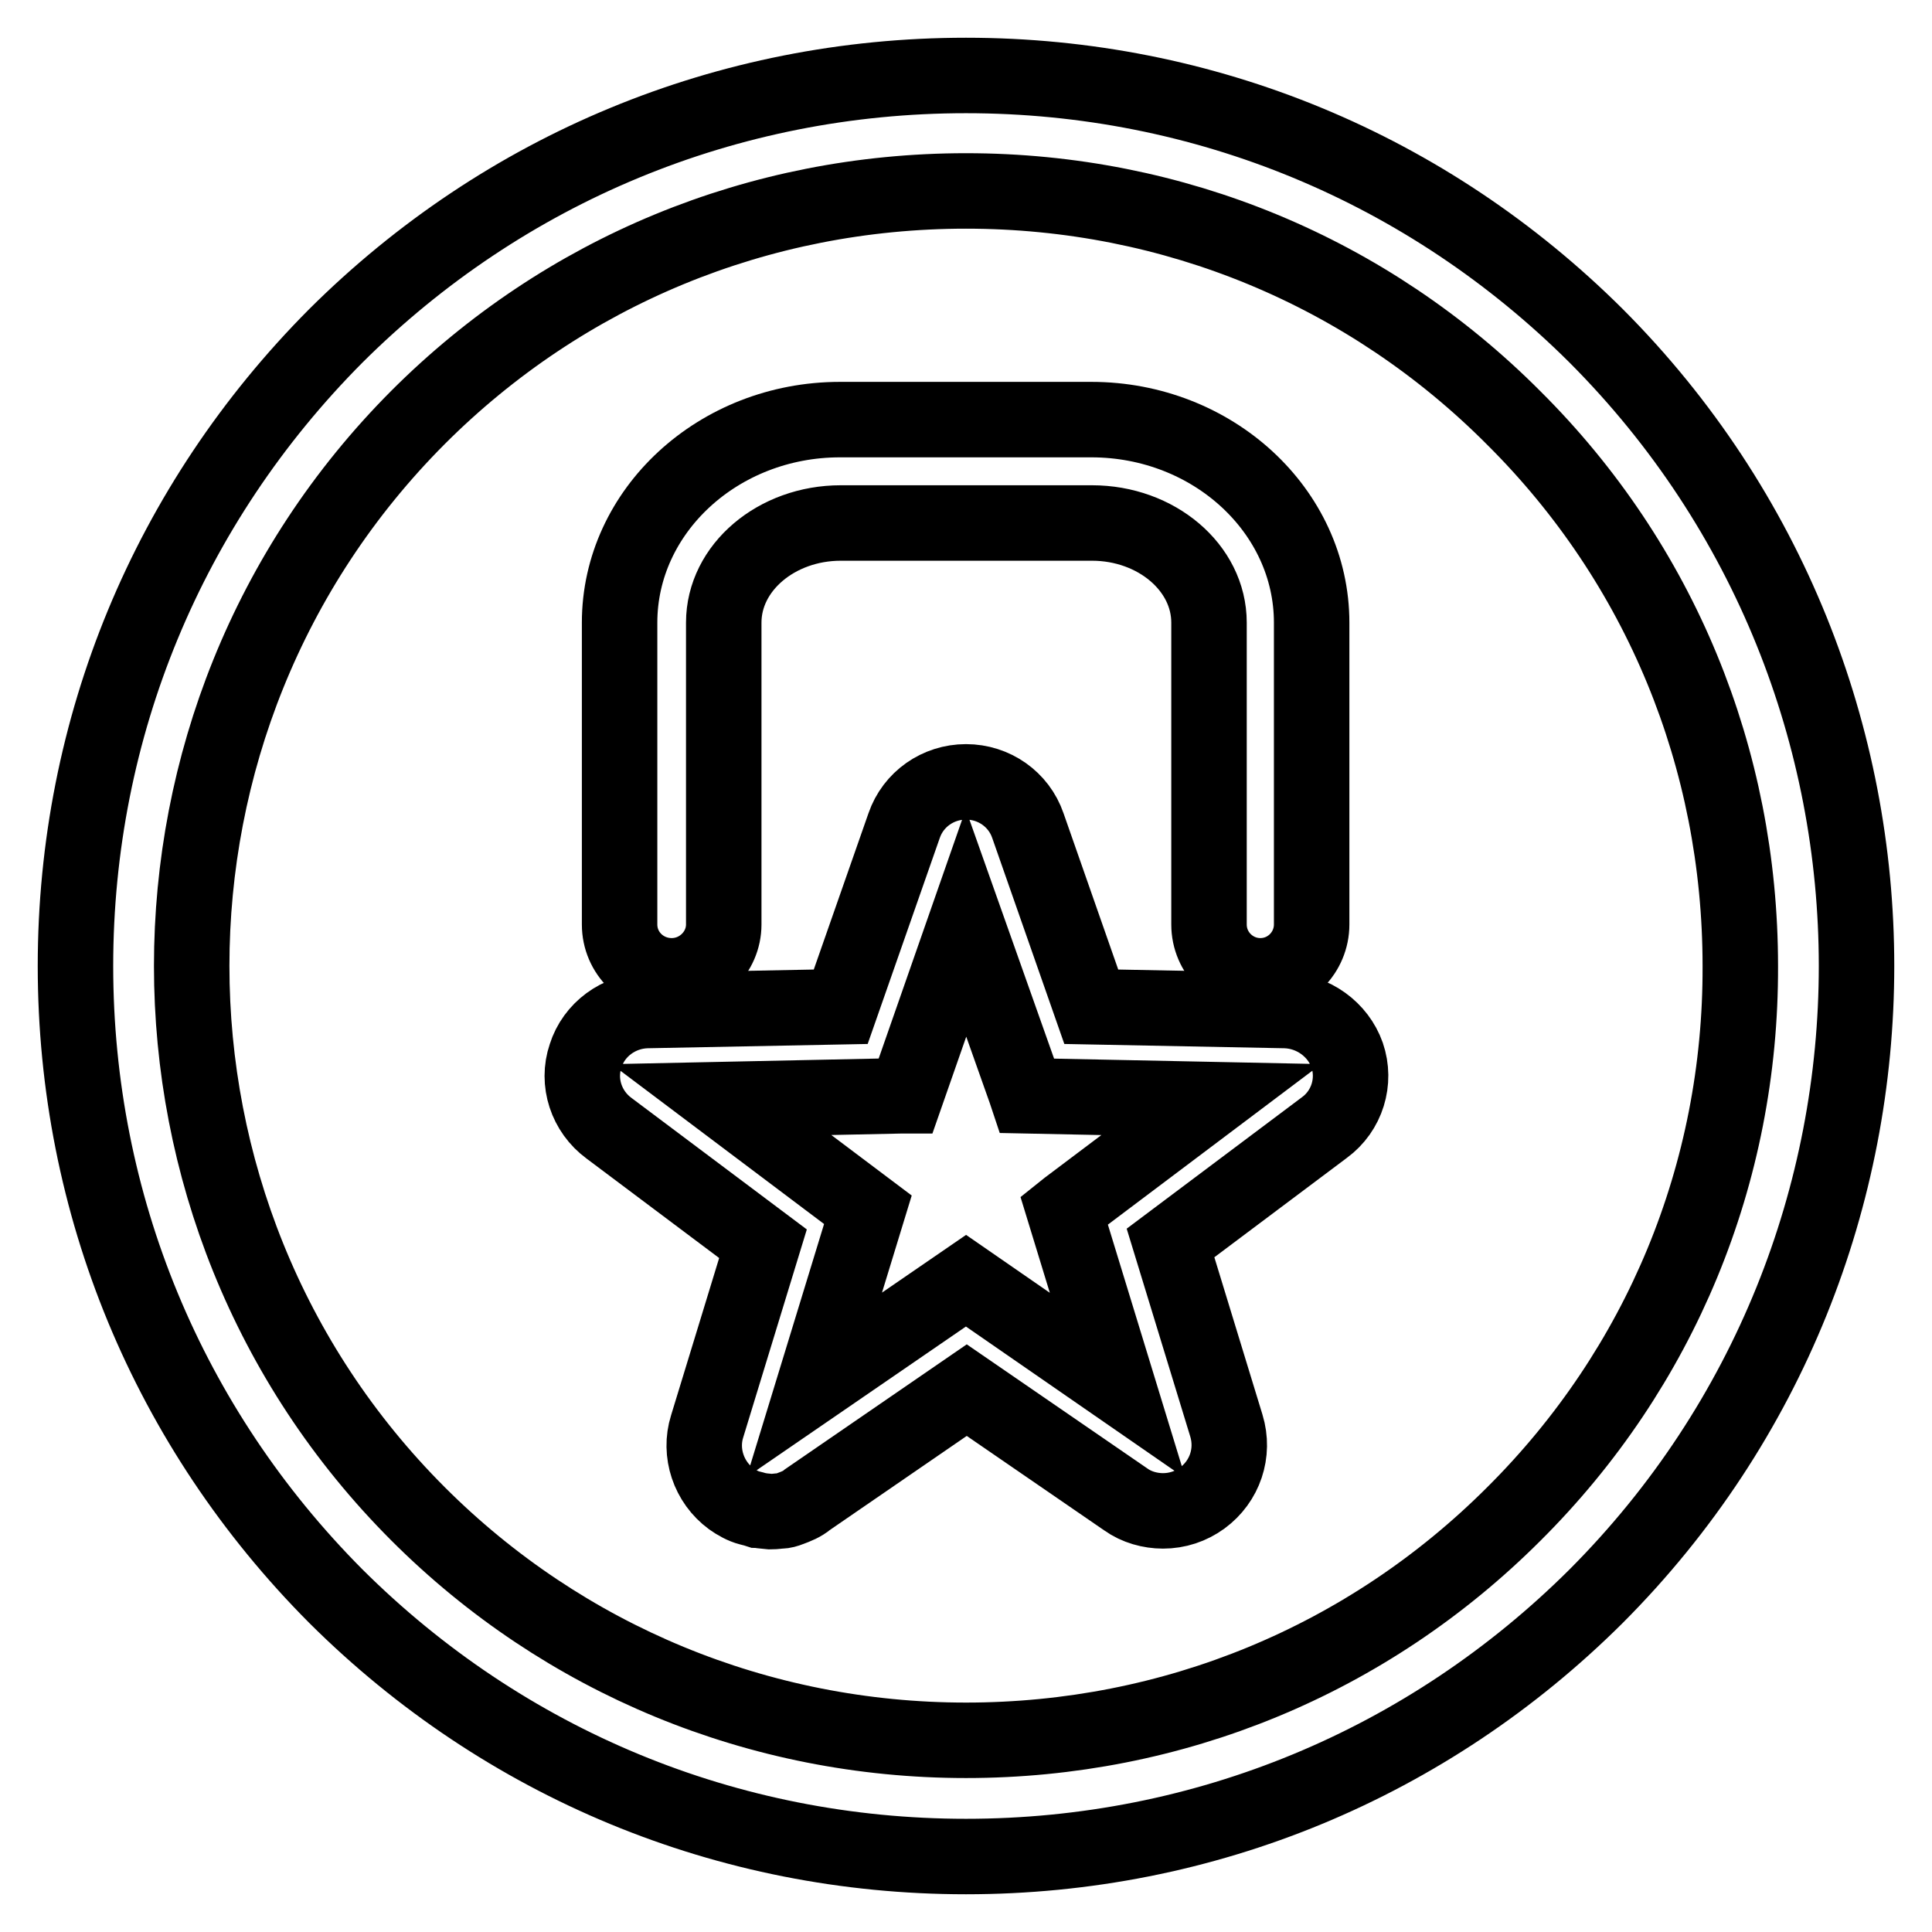
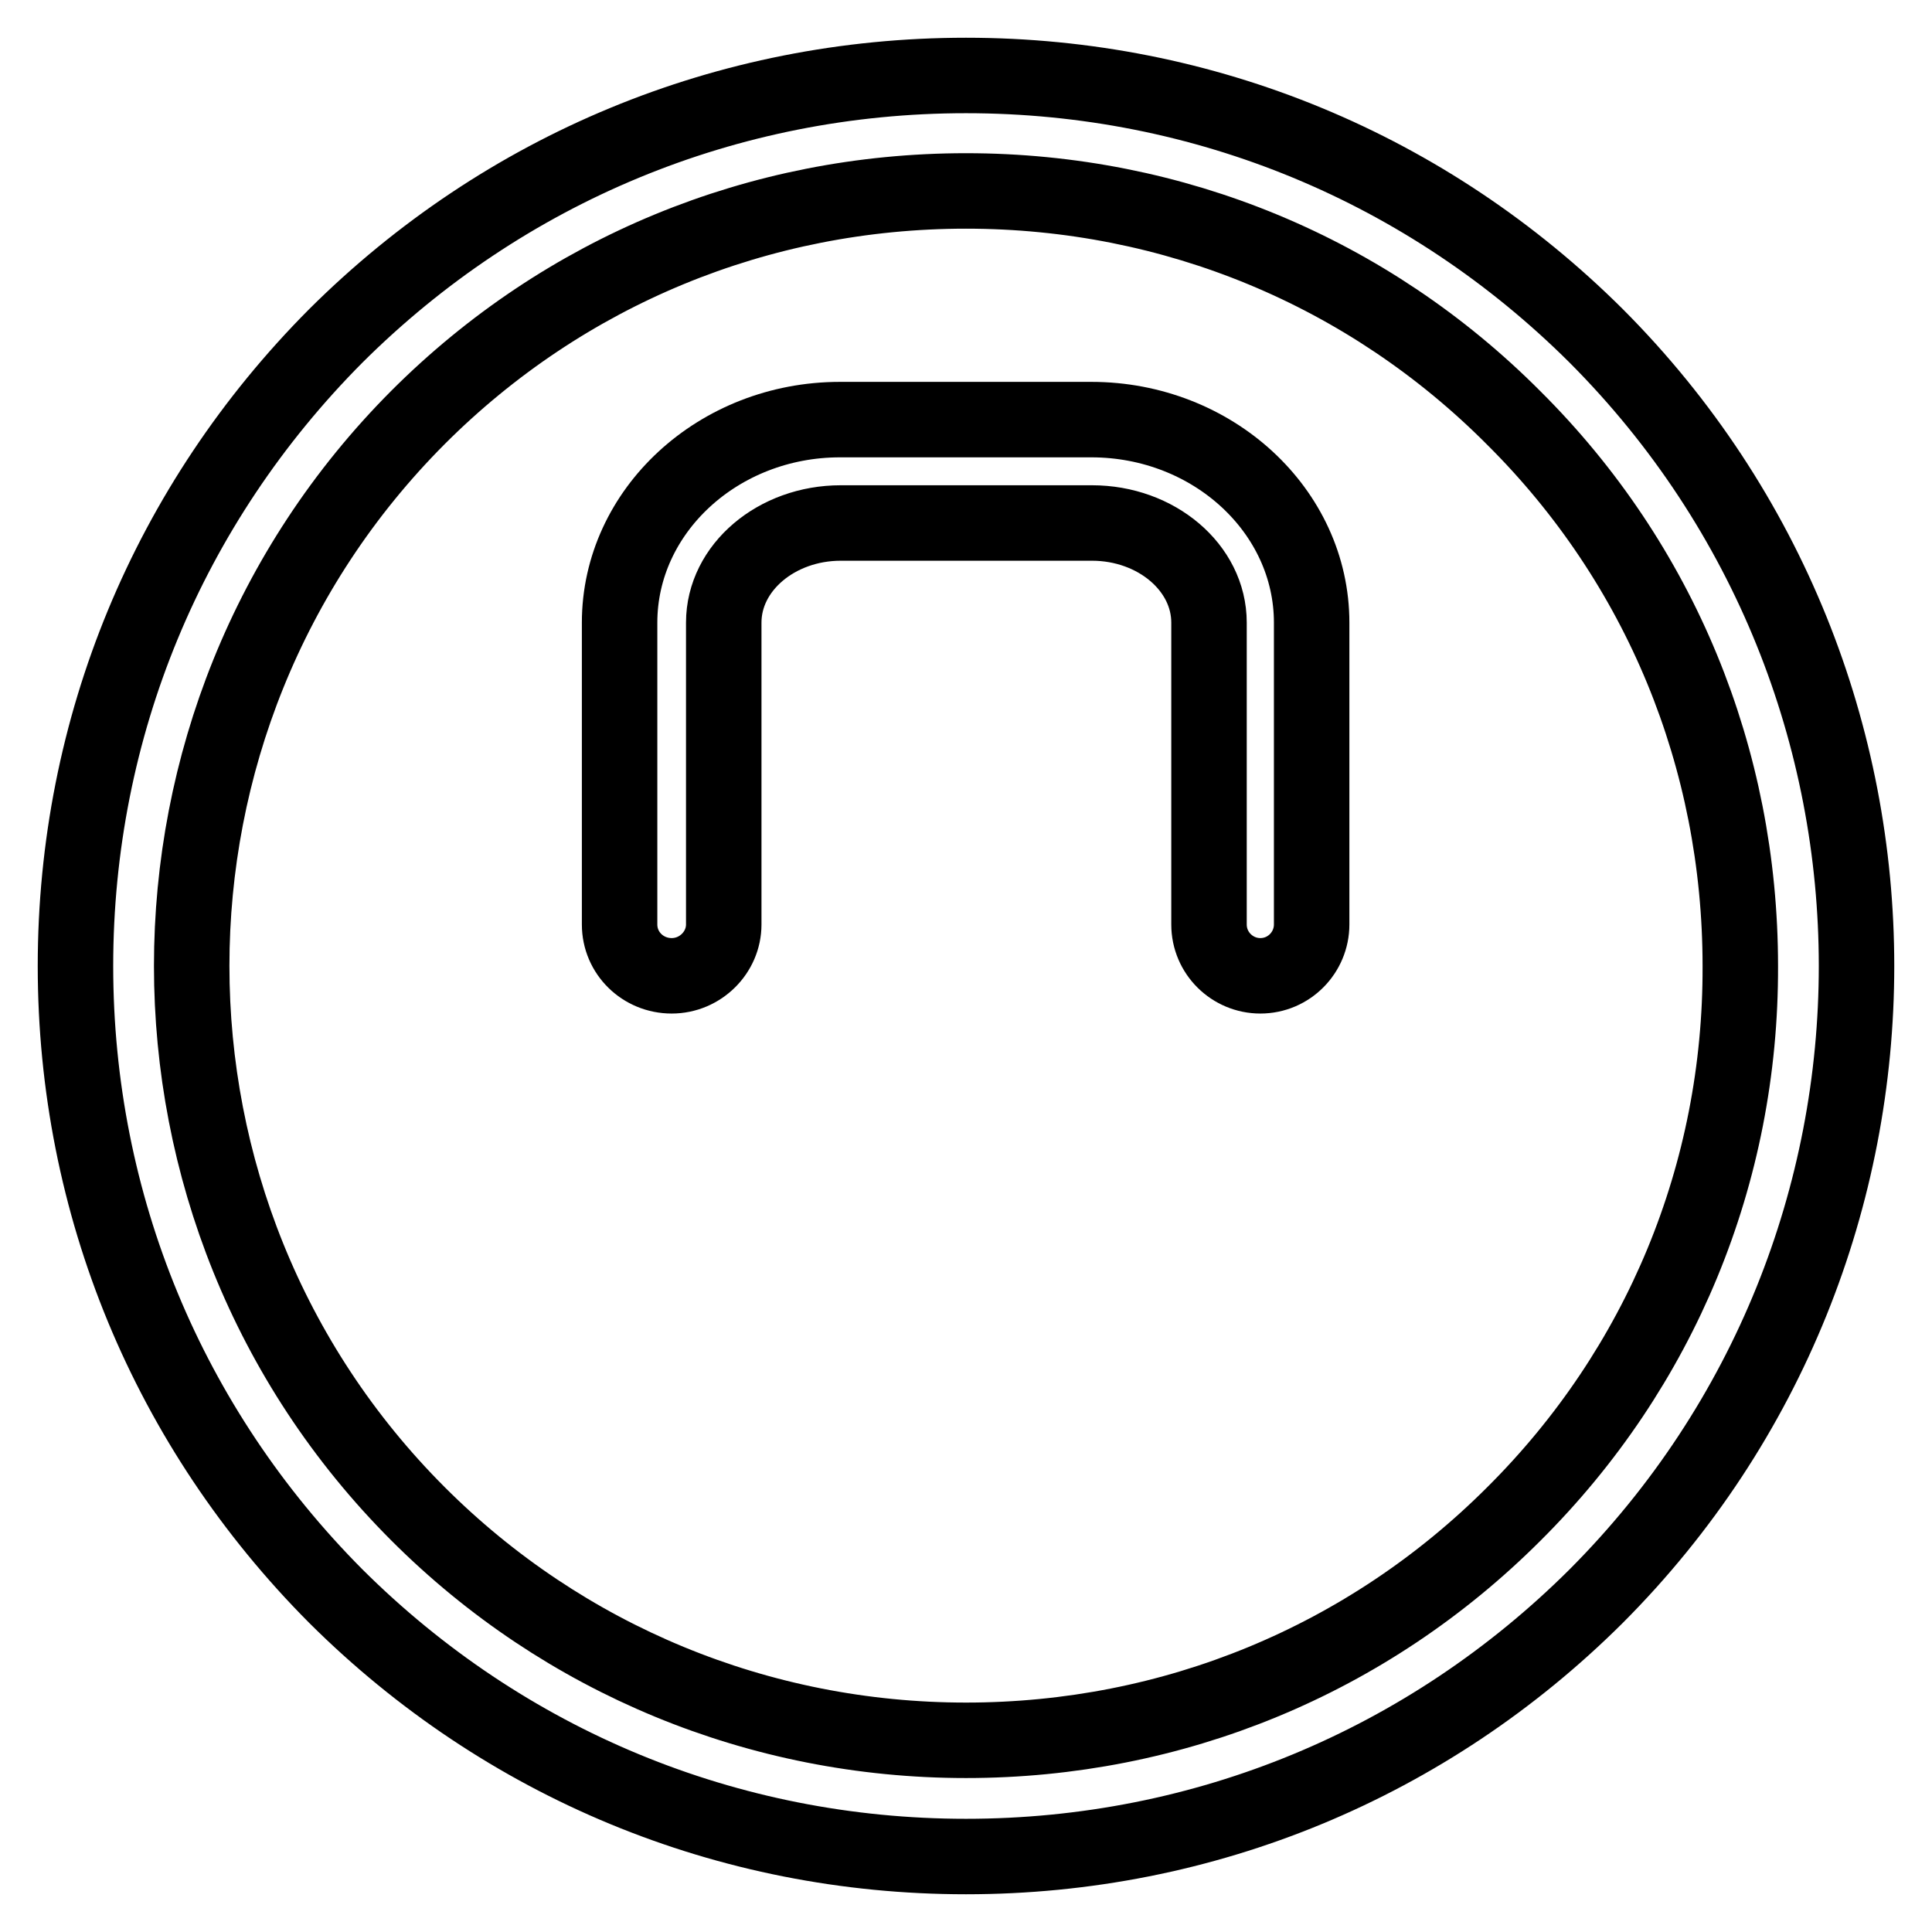
<svg xmlns="http://www.w3.org/2000/svg" version="1.1" x="0px" y="0px" viewBox="0 0 256 256" enable-background="new 0 0 256 256" xml:space="preserve">
  <g>
    <g>
      <path stroke-width="10" fill-opacity="0" stroke="#000000" d="M211.5,44.5C189.2,22.3,159.6,10,128,10c-31.6,0-61.2,12.3-83.5,34.5C22.3,66.8,10,96.4,10,128s12.3,61.2,34.5,83.5C66.8,233.7,96.4,246,128,246c31.6,0,61.2-12.3,83.5-34.5C257.5,165.4,257.5,90.6,211.5,44.5z M200.6,200.6c-19.4,19.4-45.2,30-72.6,30s-53.3-10.7-72.6-30c-40-40-40-105.2,0-145.3c19.4-19.4,45.2-30,72.6-30c27.5,0,53.3,10.7,72.6,30.1c19.4,19.3,30,45.1,30,72.6C230.7,155.5,220,181.3,200.6,200.6z" />
      <path stroke-width="10" fill-opacity="0" stroke="#000000" d="M89,129.3c3.8,0,6.9-3.1,6.9-6.8v-40c0-7.3,7-13.2,15.5-13.2h33.3c8.5,0,15.5,5.9,15.5,13.2v40c0,3.8,3.1,6.8,6.8,6.8c3.8,0,6.8-3.1,6.8-6.8v-40c0-14.8-13.1-26.9-29.2-26.9h-33.3c-16.1,0-29.2,12.1-29.2,26.9v40C82.1,126.3,85.2,129.3,89,129.3z" />
-       <path stroke-width="10" fill-opacity="0" stroke="#000000" d="M170.3,133.9l-25.7-0.5l-8.4-24c-1.2-3.5-4.5-5.8-8.2-5.8c-3.7,0-7,2.3-8.2,5.8l-8.4,24l-25.7,0.5c-3.7,0.1-7,2.5-8.1,6c-1.2,3.5,0.1,7.4,3.1,9.6l20.4,15.3l-7.4,24.2c-1.1,3.5,0.2,7.4,3.2,9.6c0.7,0.5,1.6,1,2.4,1.2c0.4,0.1,0.8,0.2,1.1,0.3c0.2,0,0.5,0.1,0.7,0.1l1,0.1c0.6,0,1.1-0.1,1.4-0.1c0.3,0,0.7-0.1,1.2-0.3c0.8-0.3,1.6-0.6,2.3-1.2l21.1-14.5l21.1,14.5c1.4,1,3.2,1.5,4.9,1.5c1.9,0,3.7-0.6,5.2-1.7c3-2.2,4.3-6,3.2-9.6l-7.4-24.2l20.4-15.3c3-2.2,4.2-6.1,3-9.6C177.3,136.4,174,134,170.3,133.9z M141.5,160l-0.5,0.4l7.1,23.2L128,169.7l-20.1,13.8l7.1-23.2l-19.4-14.6l23.8-0.5h0.6l8-22.9l7.9,22.3l0.2,0.6l24.4,0.5L141.5,160z" />
    </g>
  </g>
</svg>